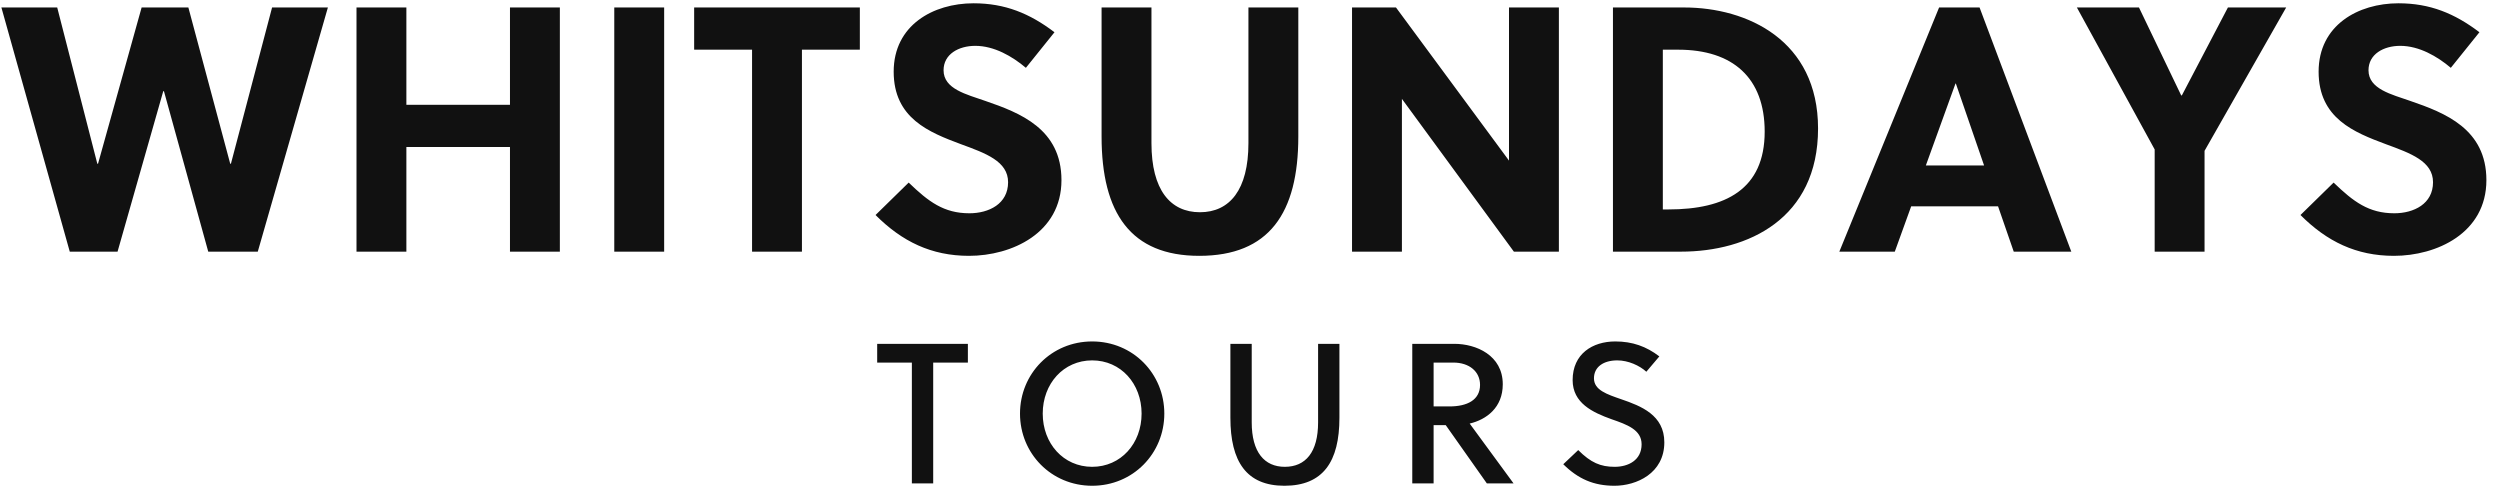
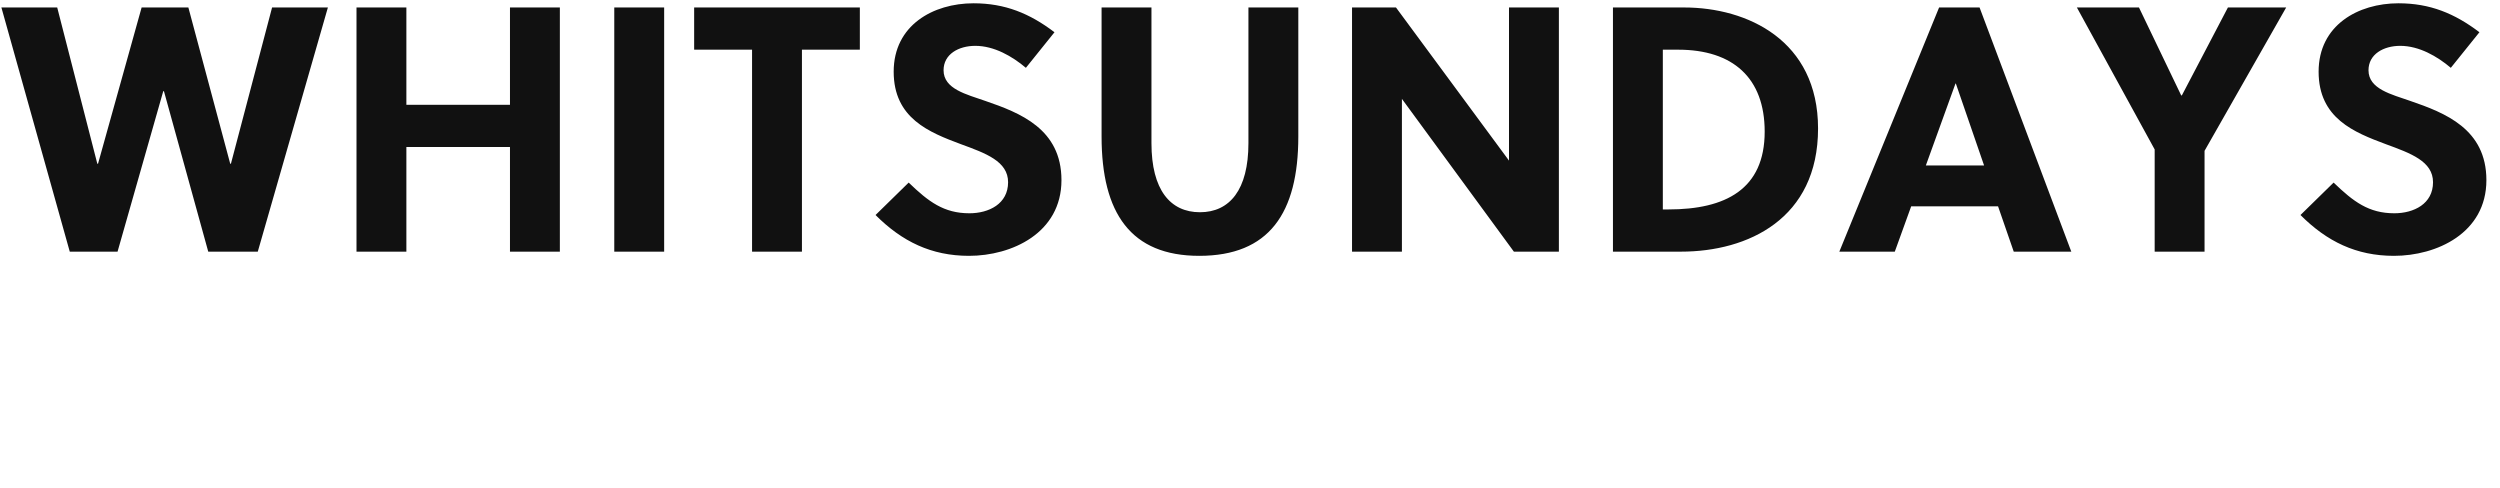
<svg xmlns="http://www.w3.org/2000/svg" width="501.69" height="98">
  <path fill="#111111" d="M37.80 1.50L28.42 1.50L19.67 32.86L19.53 32.86L11.48 1.50L0.28 1.50L14.00 50.50L23.59 50.50L32.76 18.30L32.90 18.30L41.79 50.50L51.73 50.50L65.80 1.50L54.60 1.50L46.34 32.86L46.20 32.86ZM112.35 50.50L112.35 1.50L102.34 1.50L102.34 21.03L81.55 21.03L81.55 1.50L71.54 1.50L71.54 50.50L81.55 50.50L81.55 29.50L102.34 29.50L102.34 50.50ZM133.28 50.50L133.28 1.50L123.27 1.50L123.27 50.50ZM172.55 9.97L172.55 1.50L139.30 1.50L139.30 9.97L150.92 9.97L150.92 50.50L160.93 50.50L160.93 9.97ZM205.87 13.61L211.61 6.47C206.64 2.69 201.67 0.66 195.37 0.66C187.25 0.66 179.34 5.07 179.34 14.38C179.34 23.76 186.48 26.56 192.85 28.94C197.82 30.76 202.30 32.37 202.30 36.57C202.30 40.91 198.45 42.80 194.53 42.80C189.42 42.80 186.34 40.49 182.35 36.64L175.70 43.15C181.02 48.47 186.90 51.34 194.46 51.34C203.00 51.34 213.01 46.79 213.01 36.15C213.01 25.86 204.68 22.64 197.75 20.26C193.97 18.93 189.35 17.88 189.35 14.10C189.35 10.88 192.36 9.20 195.72 9.20C199.50 9.20 203.14 11.30 205.87 13.61ZM260.54 1.50L250.53 1.50L250.53 28.73C250.53 38.11 246.75 42.59 240.80 42.59C234.85 42.59 231.07 38.11 231.07 28.73L231.07 1.50L221.06 1.50L221.06 27.40C221.06 42.80 226.94 51.34 240.66 51.34C254.66 51.34 260.54 42.80 260.54 27.40ZM312.83 50.50L312.83 1.50L302.82 1.50L302.82 32.23L280.14 1.50L271.32 1.50L271.32 50.50L281.33 50.50L281.33 19.84L303.80 50.50ZM323.68 50.50L337.33 50.50C350.77 50.50 364.84 43.92 364.84 25.79C364.84 8.08 350.63 1.50 337.96 1.50L323.68 1.50ZM333.69 9.97L336.77 9.97C347.76 9.97 354.13 15.64 354.13 26.42C354.13 37.97 346.29 42.03 334.81 42.03L333.69 42.03ZM415.66 50.50L397.25 1.50L389.13 1.50L369.11 50.50L380.24 50.50L383.53 41.40L400.96 41.40L404.11 50.50ZM392.42 16.76L392.49 16.76L398.16 33.21L386.47 33.21ZM442.40 50.50L442.40 30.27L458.78 1.50L447.09 1.50L437.85 19.14L437.71 19.14L429.24 1.50L416.78 1.50L432.39 29.99L432.39 50.50ZM491.82 13.61L497.56 6.47C492.59 2.69 487.62 0.66 481.32 0.66C473.20 0.66 465.29 5.07 465.29 14.38C465.29 23.76 472.43 26.56 478.80 28.94C483.77 30.76 488.25 32.37 488.25 36.57C488.25 40.91 484.40 42.80 480.48 42.80C475.37 42.80 472.29 40.49 468.30 36.64L461.65 43.15C466.97 48.47 472.85 51.34 480.41 51.34C488.95 51.34 498.96 46.79 498.96 36.15C498.96 25.86 490.63 22.64 483.70 20.26C479.92 18.93 475.30 17.88 475.30 14.10C475.30 10.88 478.31 9.20 481.67 9.20C485.45 9.20 489.09 11.30 491.82 13.61Z" />
-   <path fill="#111111" d="M194.23 72.76L194.23 69L176.03 69L176.03 72.76L182.99 72.76L182.99 97L187.27 97L187.27 72.76ZM229.09 83C229.09 89 224.93 93.68 219.17 93.68C213.41 93.68 209.25 89 209.25 83C209.25 77 213.41 72.32 219.17 72.32C224.93 72.32 229.09 77 229.09 83ZM233.65 83C233.65 75 227.37 68.52 219.17 68.52C210.97 68.52 204.69 75 204.69 83C204.69 91 210.97 97.48 219.17 97.48C227.37 97.48 233.65 91 233.65 83ZM268.79 69L264.51 69L264.51 84.76C264.51 90.76 261.99 93.68 257.83 93.68C253.75 93.68 251.19 90.76 251.19 84.76L251.19 69L246.91 69L246.91 83.84C246.91 92.64 250.15 97.48 257.75 97.48C265.51 97.48 268.79 92.64 268.79 83.84ZM283.41 69L283.41 97L287.69 97L287.69 85.32L290.13 85.32L298.37 97L303.73 97L294.93 85C298.29 84.20 301.57 81.80 301.57 77.12C301.57 71.28 296.21 69 291.85 69ZM287.69 72.76L291.65 72.76C294.85 72.76 297.01 74.56 297.01 77.24C297.01 80.28 294.41 81.56 290.89 81.56L287.69 81.56ZM330.38 74.60L332.99 71.52C330.38 69.52 327.59 68.52 324.15 68.52C319.59 68.52 315.59 71 315.59 76.28C315.59 80.88 319.59 82.76 323.38 84.12C326.50 85.20 329.43 86.24 329.43 89.16C329.43 92.36 326.75 93.68 324.03 93.68C321.19 93.68 319.23 92.84 316.71 90.32L313.71 93.16C316.71 96.12 319.82 97.48 323.99 97.48C328.38 97.48 333.99 95 333.99 88.76C333.99 83.28 329.31 81.48 325.35 80.12C322.47 79.12 319.87 78.28 319.87 75.92C319.87 73.60 321.82 72.32 324.55 72.32C326.75 72.32 329.03 73.36 330.38 74.60Z" />
</svg>